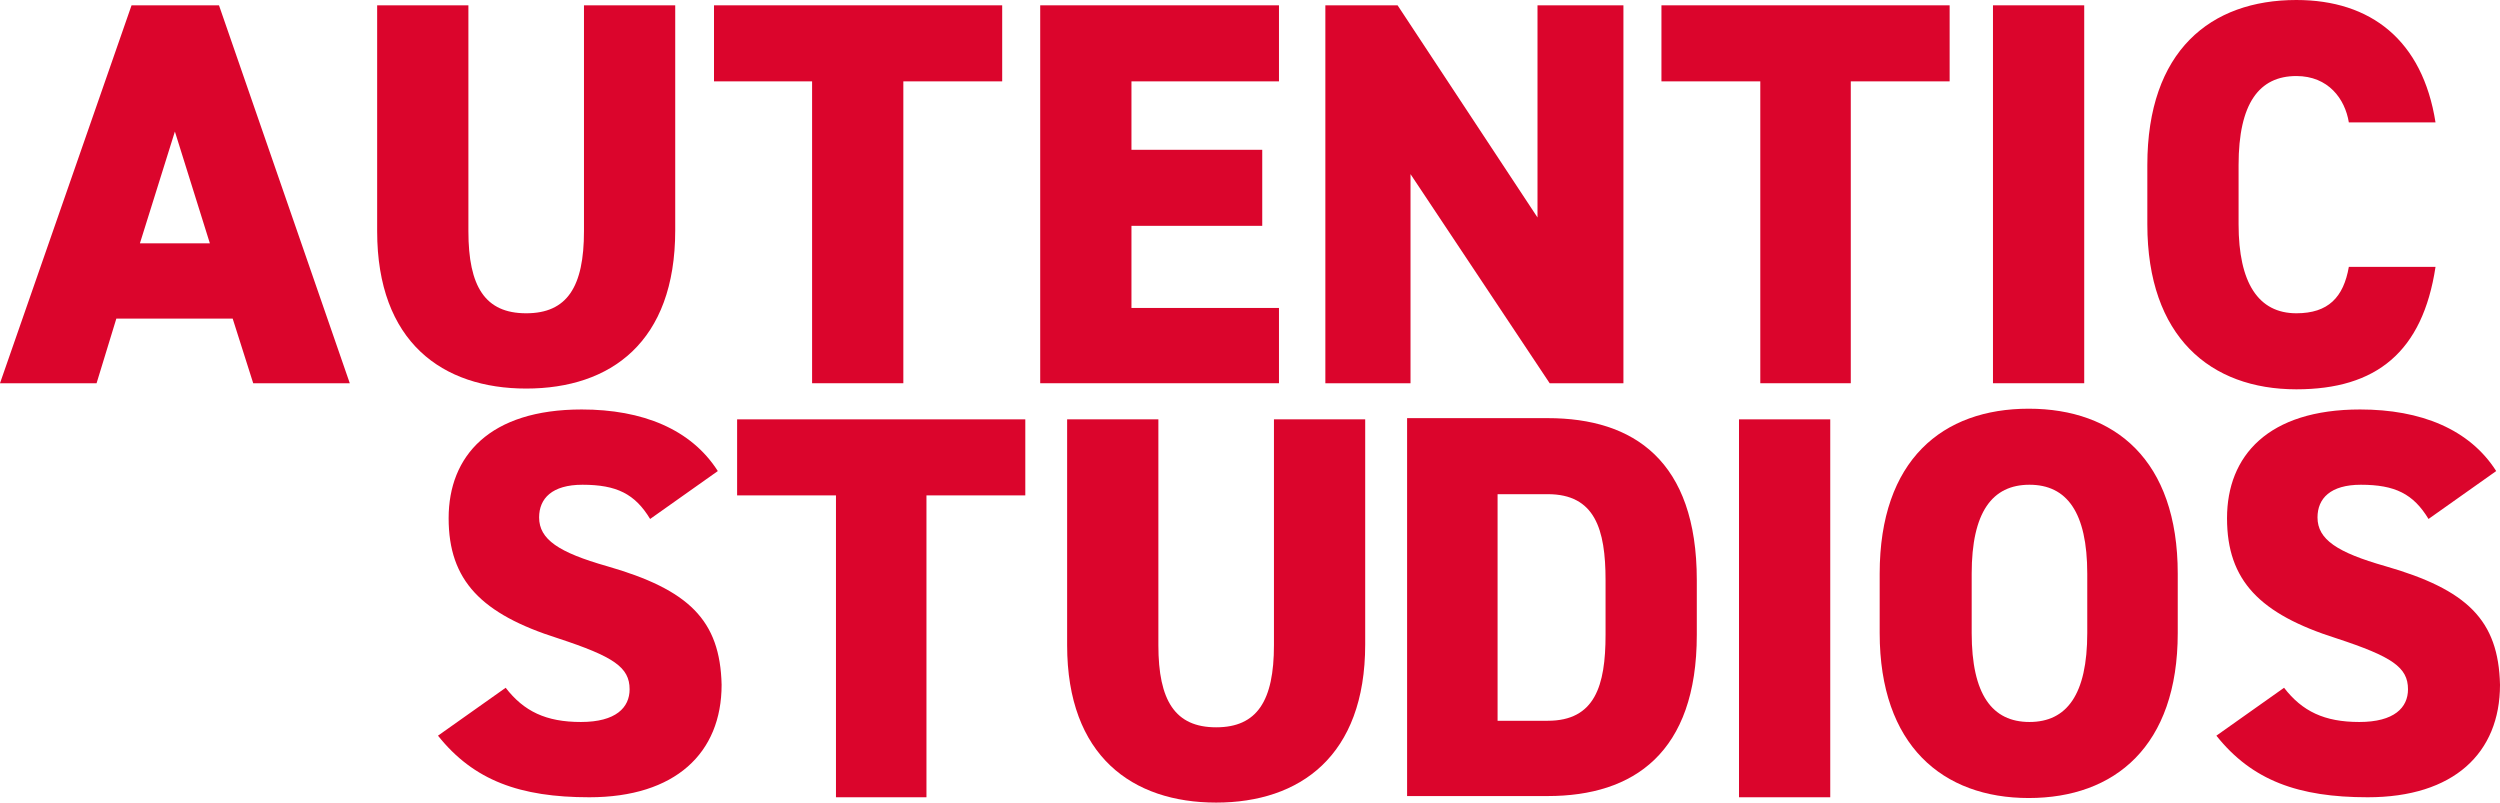
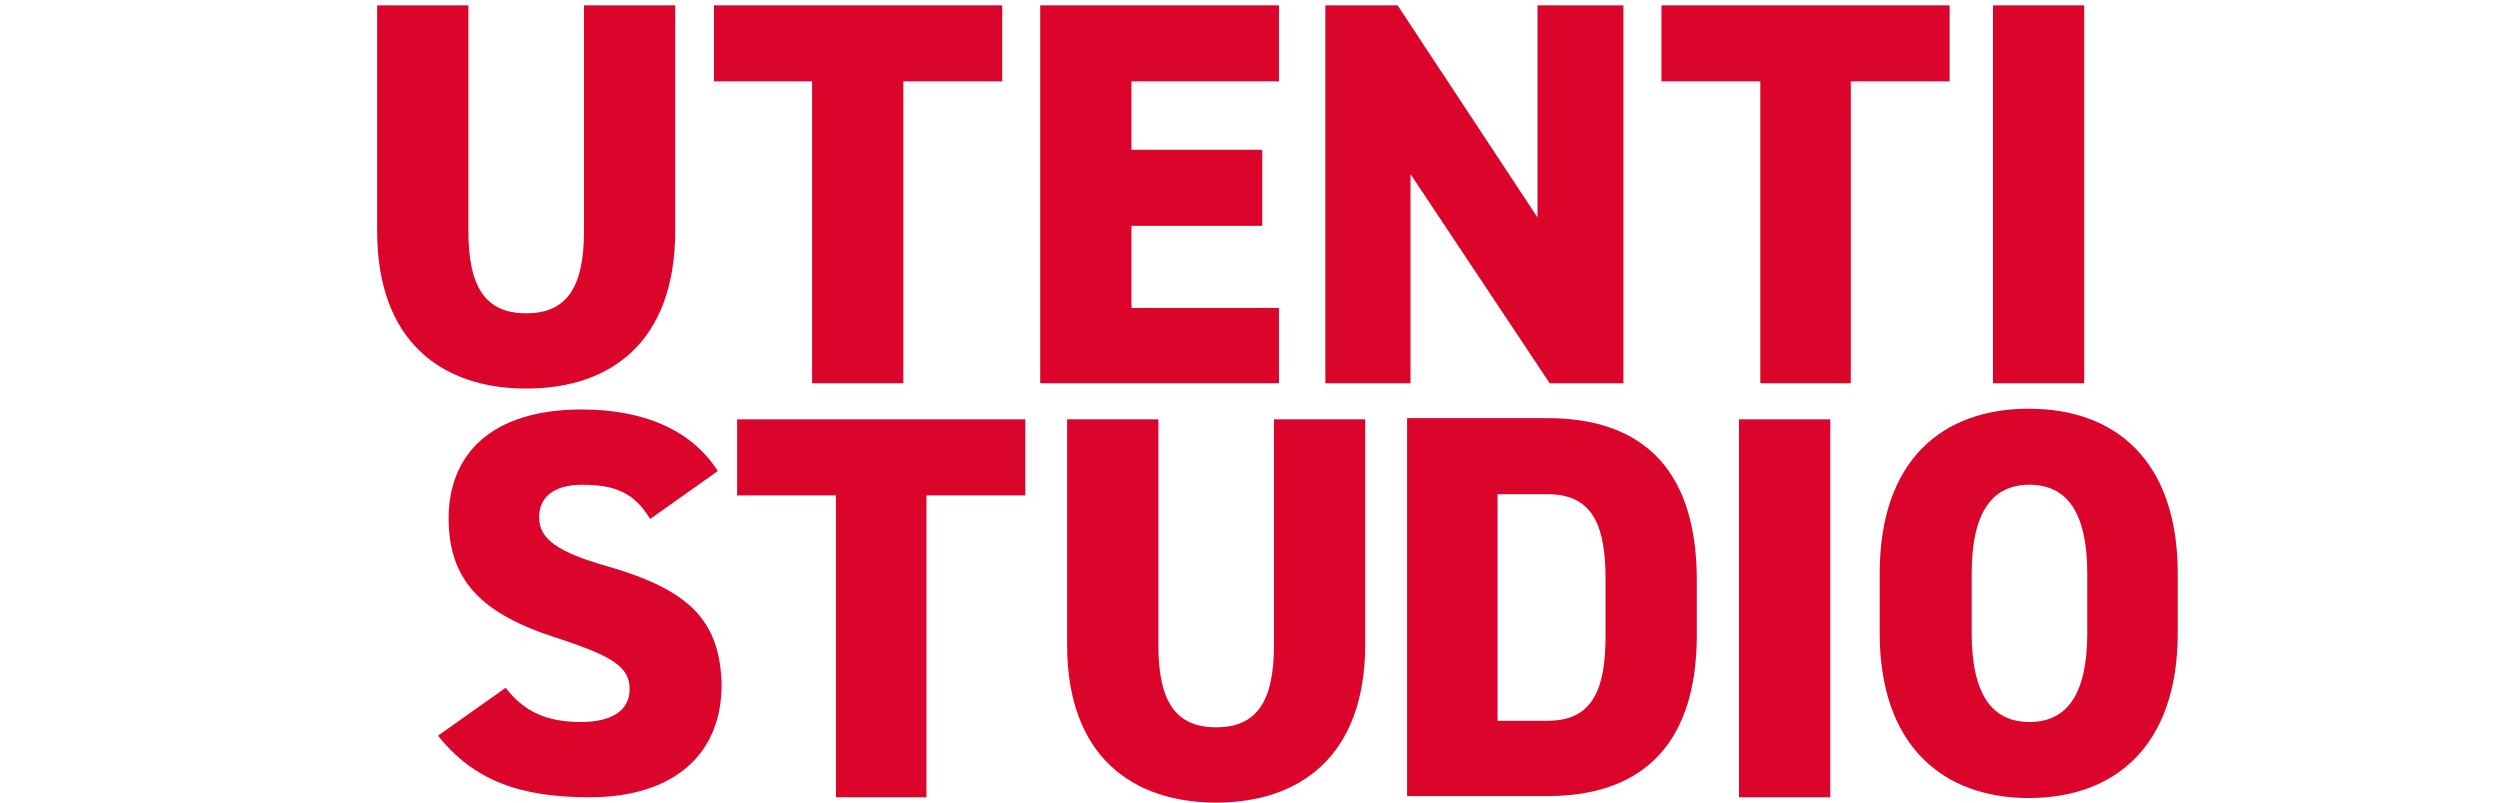
<svg xmlns="http://www.w3.org/2000/svg" id="Layer_2" viewBox="0 0 328.78 105.55">
  <defs>
    <style>.cls-1{fill:#db052c;}</style>
  </defs>
  <g id="Ebene_1">
    <g>
      <rect class="cls-1" x="228.7" y="55.15" width="12" height="49.7" />
      <path class="cls-1" d="m203.55,54.99h-18.5v49.7h18.5c11.3,0,19.6-5.7,19.6-21.2v-7.2c0-15.7-8.3-21.3-19.6-21.3Zm7.6,28.5c0,6.7-1.4,11.3-7.6,11.3h-6.6v-29.8h6.6c6.2,0,7.6,4.6,7.6,11.3v7.2Z" />
      <polygon class="cls-1" points="96.94 65.15 109.94 65.15 109.94 104.85 121.84 104.85 121.84 65.15 134.84 65.15 134.84 55.15 96.94 55.15 96.94 65.15" />
      <path class="cls-1" d="m79.8,74.45c-6.3-1.8-8.9-3.5-8.9-6.4,0-2.5,1.7-4.3,5.7-4.3,4.5,0,6.9,1.2,8.9,4.5l8.9-6.3c-3.5-5.5-9.9-8.1-17.9-8.1-12.1,0-17.5,6.1-17.5,14.3s4.3,12.6,14.4,15.8c7.3,2.4,9.4,3.8,9.4,6.7,0,2.4-1.8,4.3-6.4,4.3s-7.5-1.4-9.9-4.5l-8.9,6.3c4.7,5.9,10.8,8.1,19.9,8.1,11.3,0,17.4-5.8,17.4-14.8-.2-8.5-4.3-12.5-15.1-15.6Z" />
-       <path class="cls-1" d="m313.68,74.45c-6.3-1.8-8.9-3.5-8.9-6.4,0-2.5,1.7-4.3,5.7-4.3,4.5,0,6.9,1.2,8.9,4.5l8.9-6.3c-3.5-5.5-9.9-8.1-17.9-8.1-12.1,0-17.5,6.1-17.5,14.3s4.3,12.6,14.4,15.8c7.3,2.4,9.4,3.8,9.4,6.7,0,2.4-1.8,4.3-6.4,4.3s-7.5-1.4-9.9-4.5l-8.9,6.3c4.7,5.9,10.8,8.1,19.9,8.1,11.3,0,17.4-5.8,17.4-14.8-.2-8.5-4.3-12.5-15.1-15.6Z" />
      <path class="cls-1" d="m266.8,53.75c-11.3,0-19.6,6.7-19.6,21.7v7.8c0,14.8,8.3,21.7,19.6,21.7s19.6-6.8,19.6-21.7v-7.8c0-15-8.3-21.7-19.6-21.7Zm7.7,29.5c0,8.1-2.7,11.7-7.6,11.7s-7.6-3.6-7.6-11.7v-7.8c0-8.1,2.7-11.7,7.6-11.7s7.6,3.6,7.6,11.7v7.8Z" />
      <path class="cls-1" d="m167.54,84.85c0,7.3-2.2,10.8-7.6,10.8s-7.6-3.5-7.6-10.8v-29.7h-12v29.7c0,14.6,8.6,20.7,19.6,20.7s19.6-6.1,19.6-20.8v-29.6h-12v29.7Z" />
      <polygon class="cls-1" points="168.2 40.5 148.8 40.5 148.8 29.7 166 29.7 166 19.7 148.8 19.7 148.8 10.7 168.2 10.7 168.2 .7 136.8 .7 136.8 50.4 168.2 50.4 168.2 40.5" />
      <path class="cls-1" d="m88.8,30.3V.7h-12v29.7c0,7.3-2.2,10.8-7.6,10.8s-7.6-3.5-7.6-10.8V.7h-12v29.7c0,14.6,8.6,20.7,19.6,20.7,11.1,0,19.6-6.1,19.6-20.8Z" />
-       <path class="cls-1" d="m17.3.7L0,50.4h12.7l2.6-8.5h15.3l2.7,8.5h12.7L28.8.7h-11.5Zm1.1,31.3l4.6-14.7,4.6,14.7h-9.2Z" />
      <polygon class="cls-1" points="231.5 50.4 243.4 50.4 243.4 10.7 256.4 10.7 256.4 .7 218.5 .7 218.5 10.7 231.5 10.7 231.5 50.4" />
-       <path class="cls-1" d="m308.9,35.1c-.7,4-2.7,6.1-6.9,6.1-5,0-7.6-4-7.6-11.7v-7.8c0-8.1,2.7-11.7,7.6-11.7,4.2,0,6.4,3,6.9,6.1h11.4c-1.7-10.8-8.5-16.1-18.3-16.1-11.3,0-19.6,6.7-19.6,21.7v7.8c0,14.8,8.3,21.7,19.6,21.7,10.5,0,16.6-4.9,18.3-16.1h-11.4Z" />
      <rect class="cls-1" x="262.1" y=".7" width="12" height="49.7" />
      <polygon class="cls-1" points="131.8 .7 93.9 .7 93.9 10.7 106.8 10.7 106.8 50.4 118.8 50.4 118.8 10.7 131.8 10.7 131.8 .7" />
      <polygon class="cls-1" points="213.5 .7 202.2 .7 202.2 28.6 183.8 .7 174.3 .7 174.3 50.4 185.5 50.4 185.5 22.9 203.8 50.4 213.5 50.4 213.5 .7" />
    </g>
  </g>
</svg>